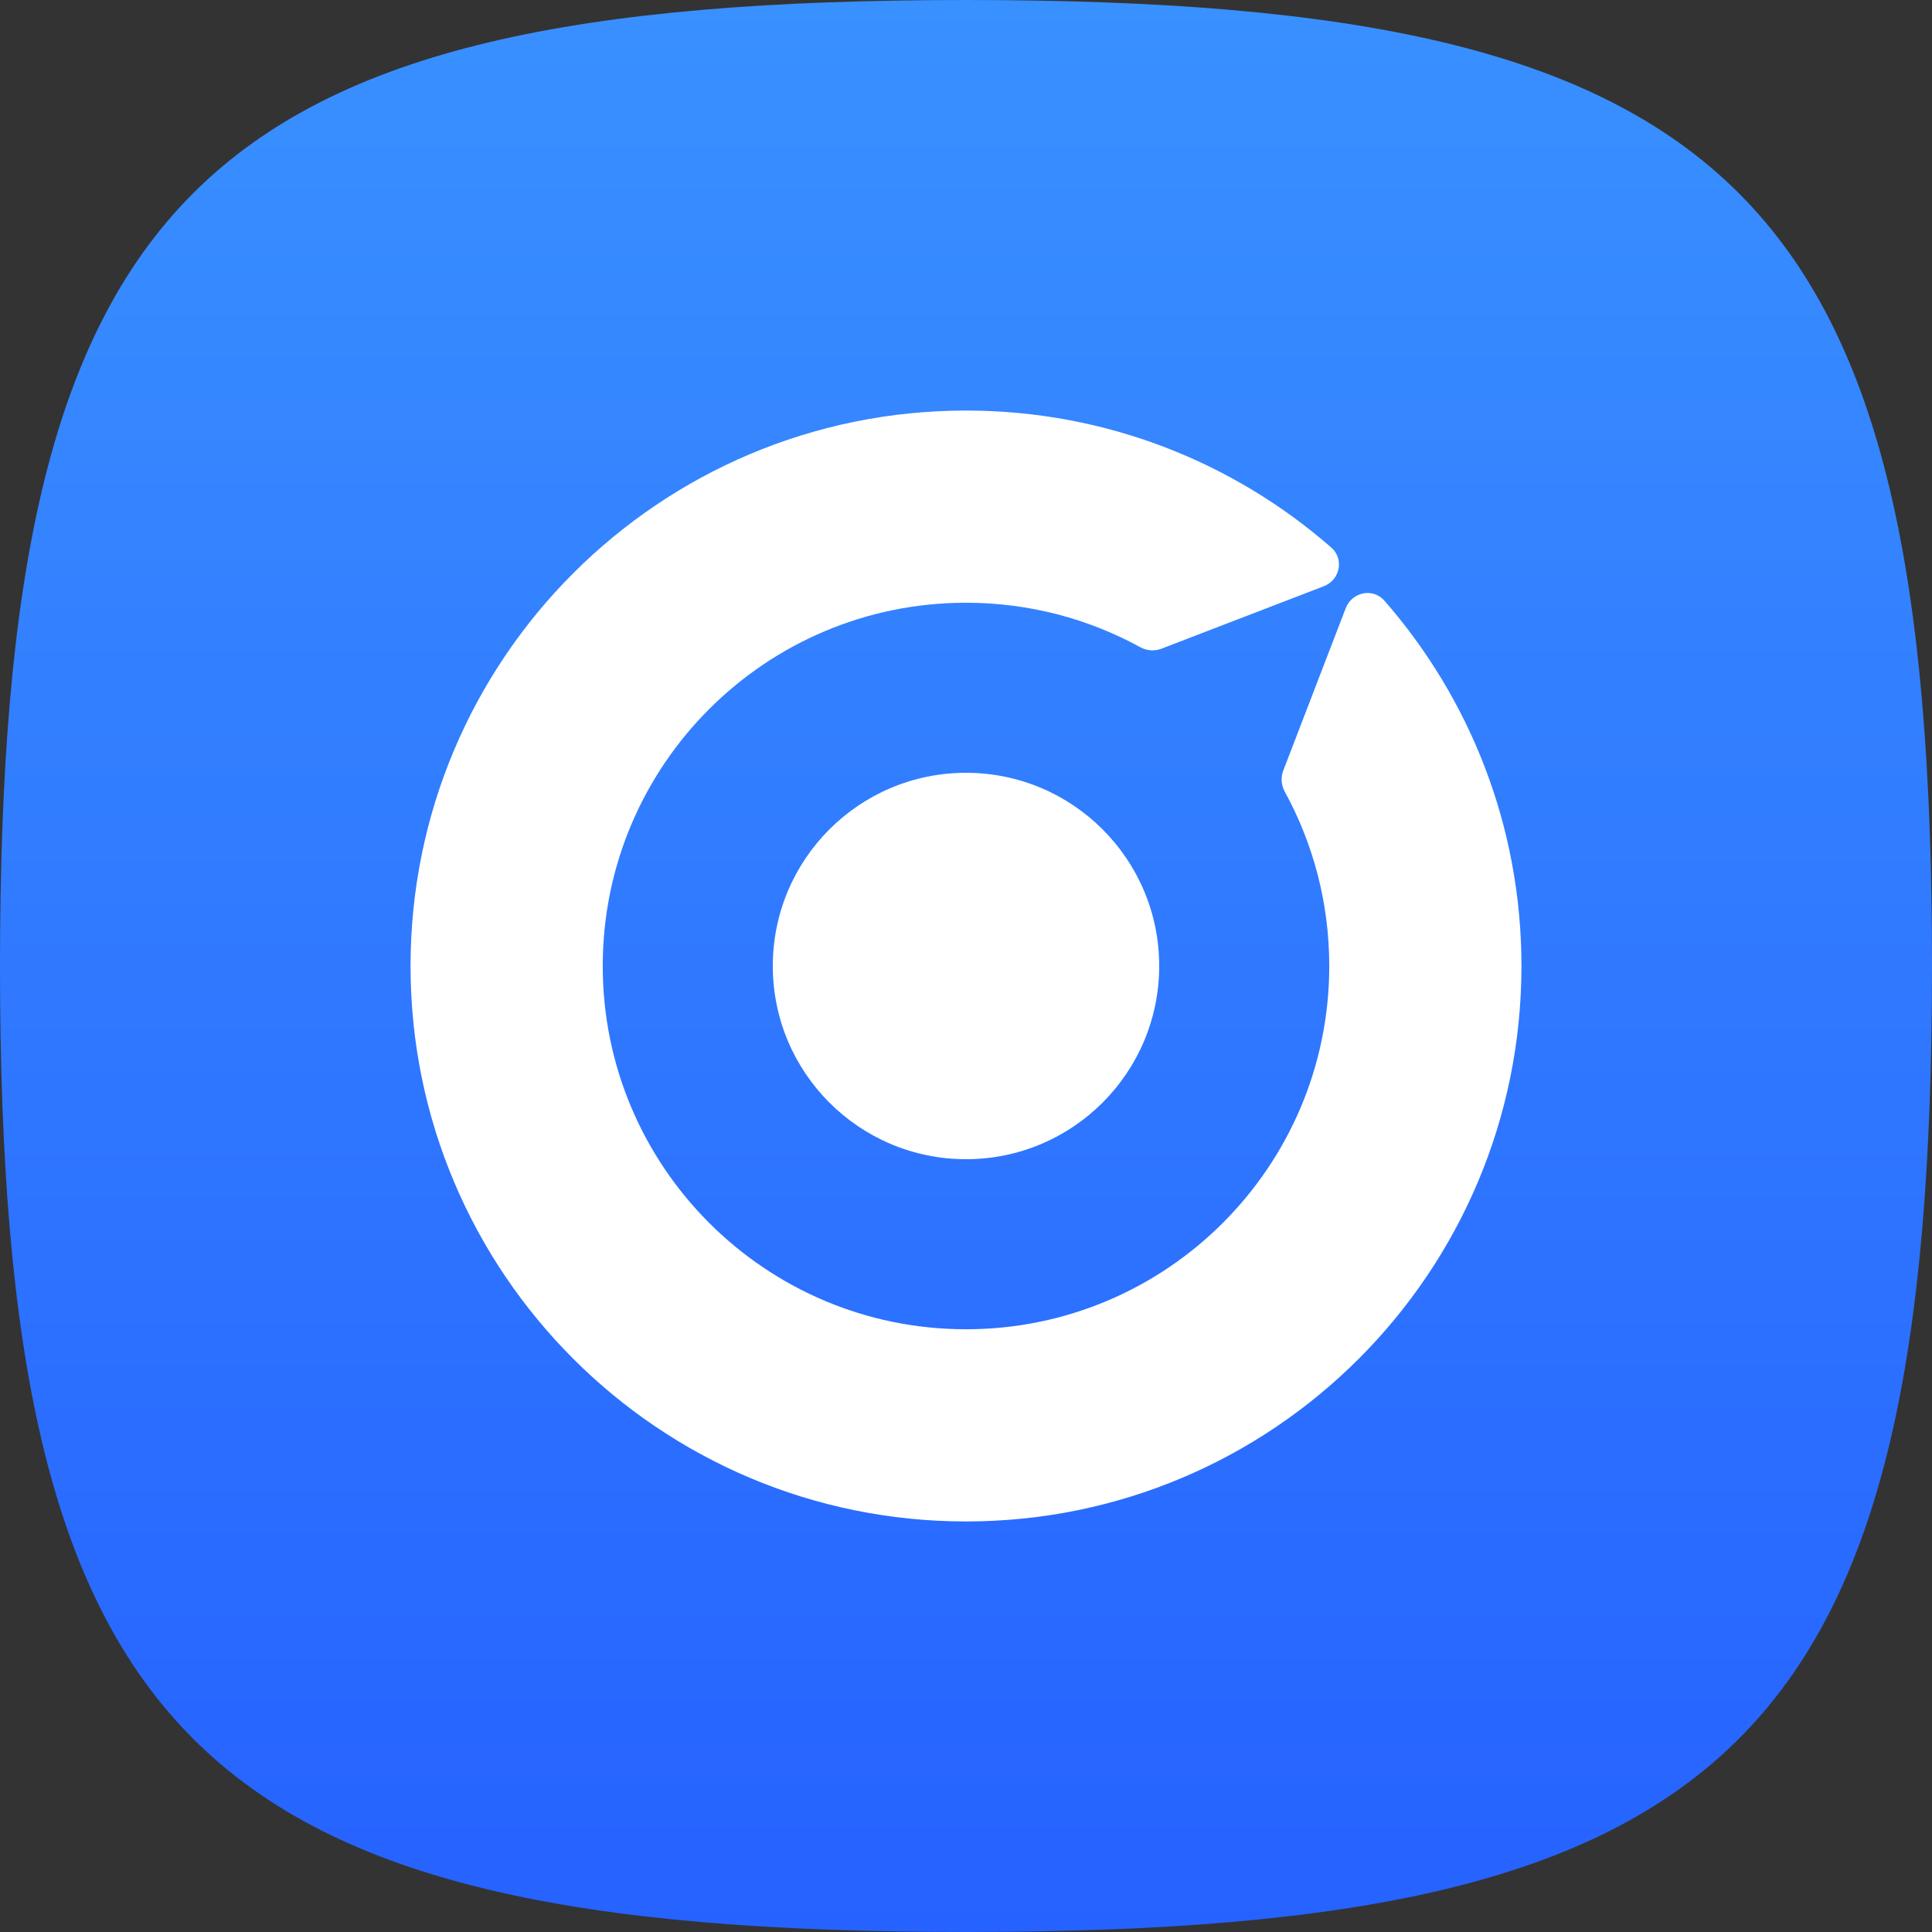
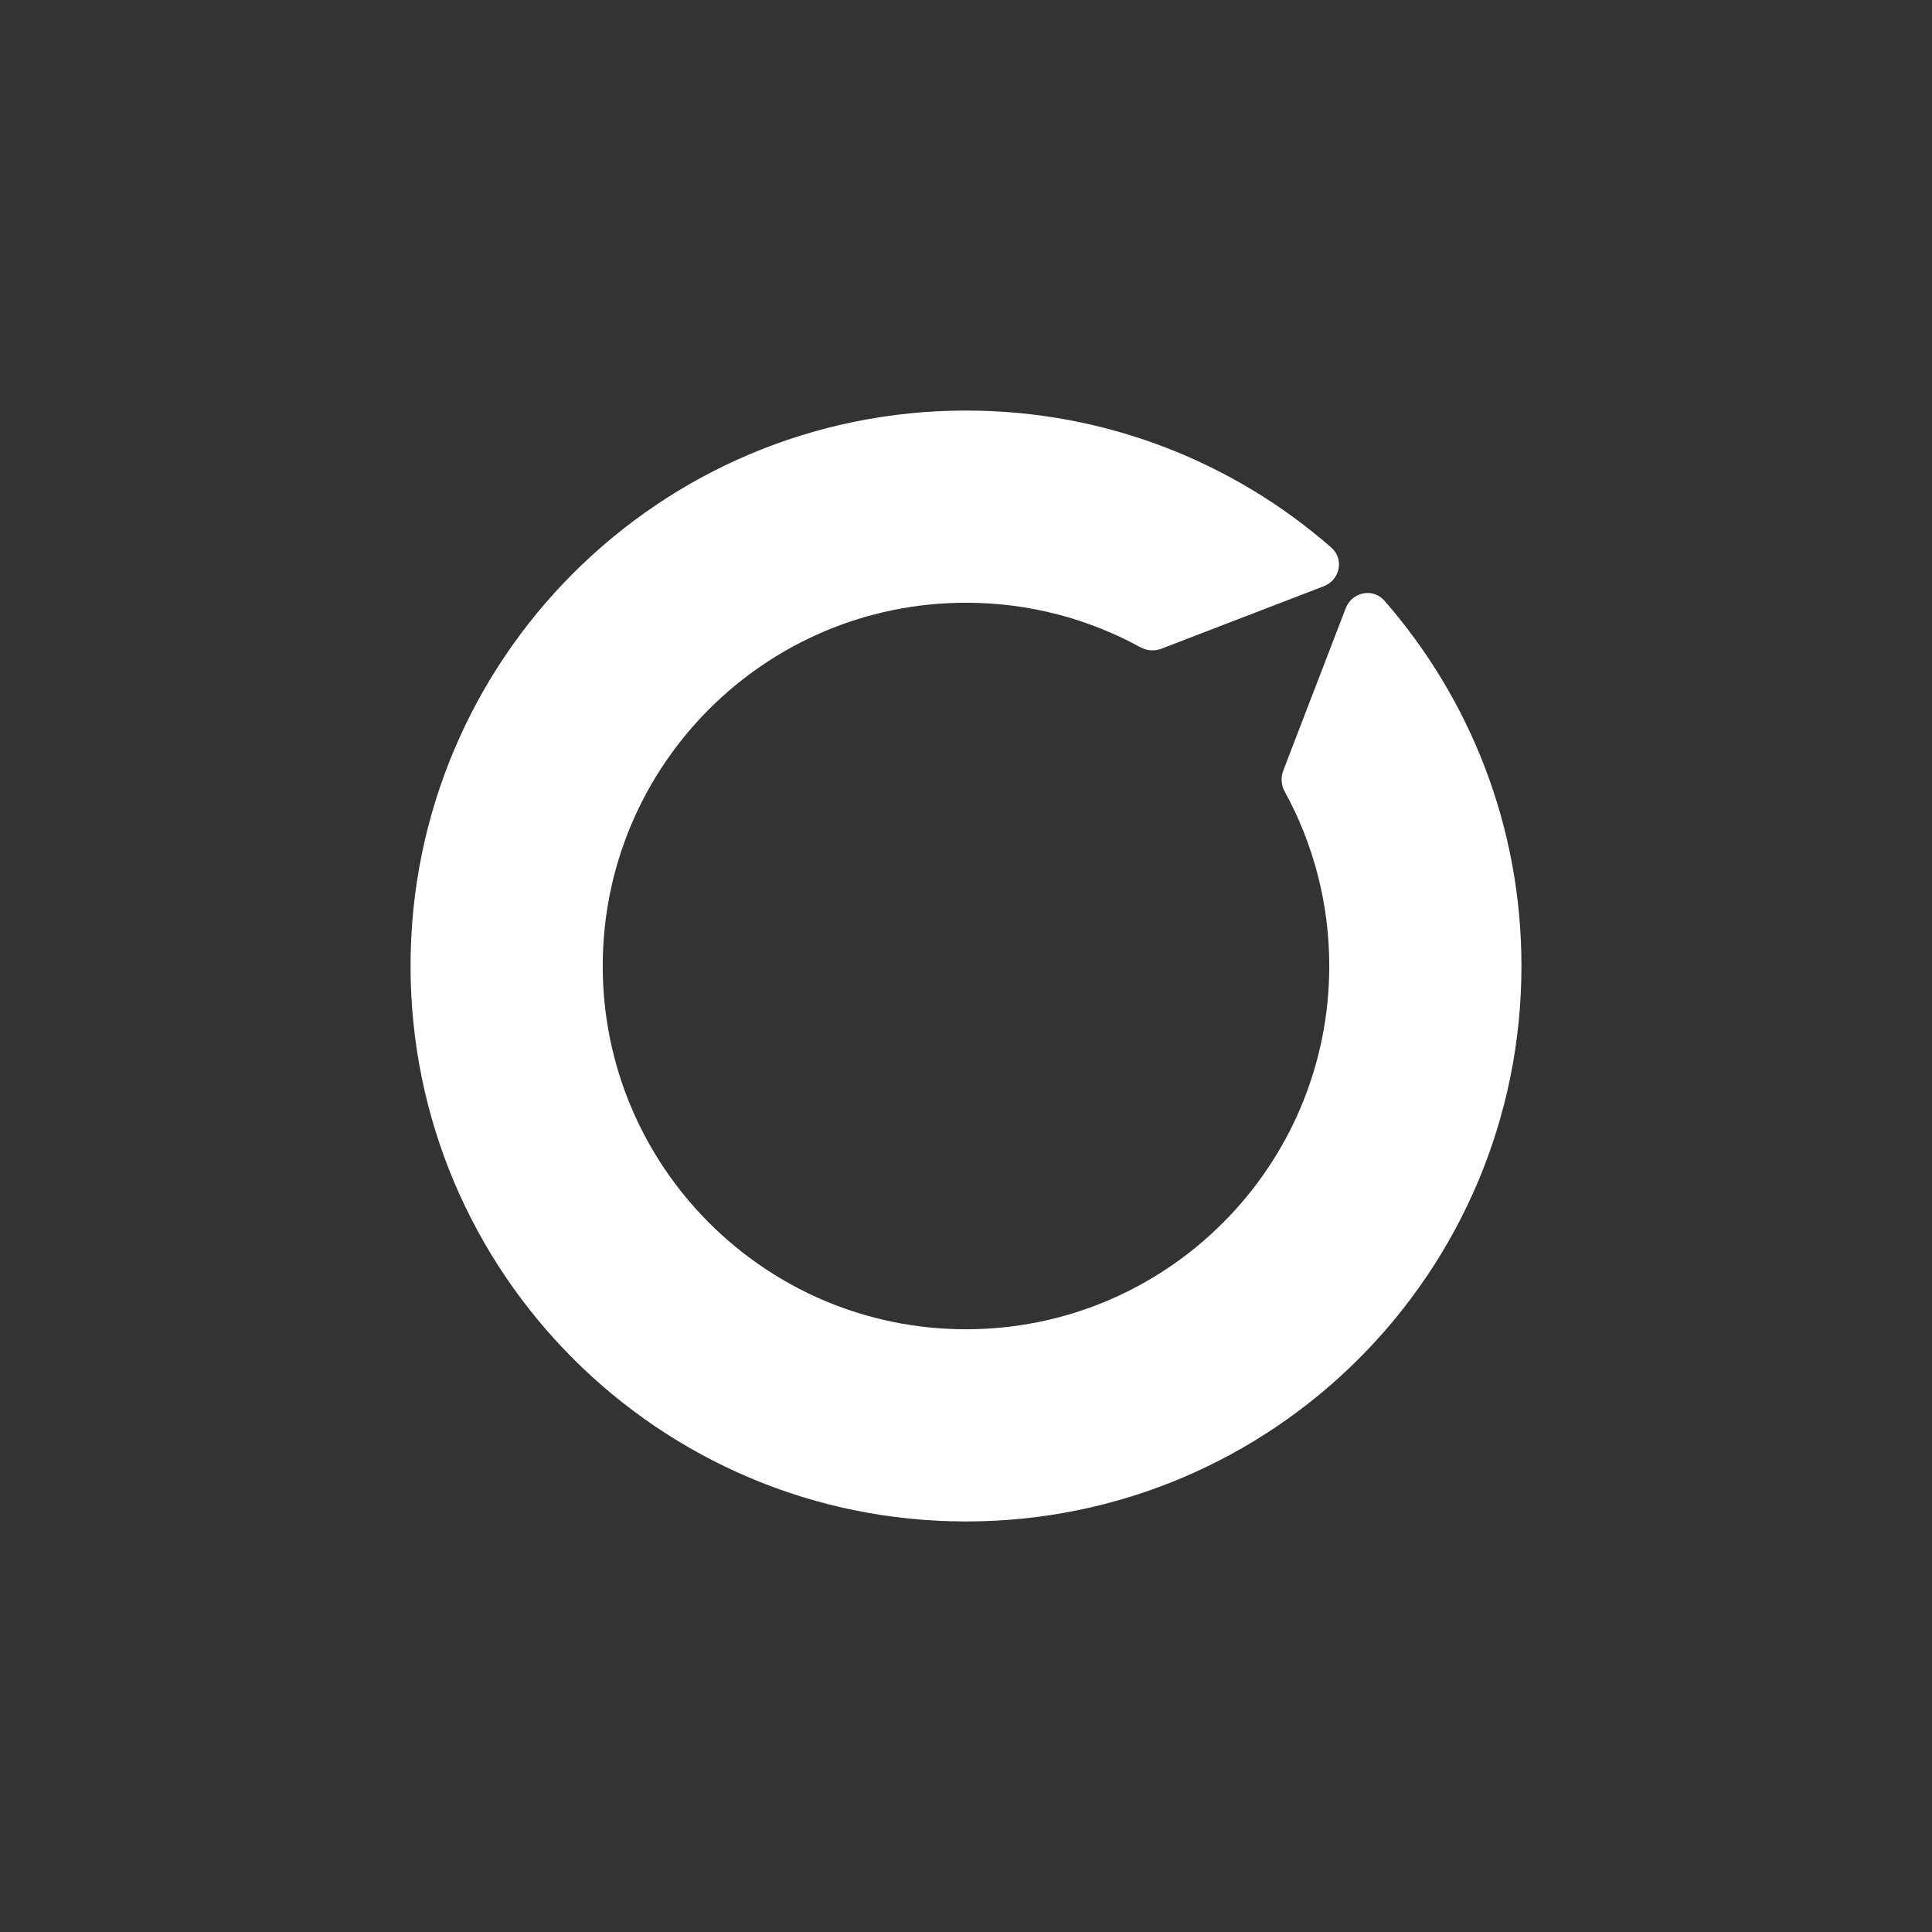
<svg xmlns="http://www.w3.org/2000/svg" width="80" height="80" viewBox="0 0 80 80" fill="none">
  <rect x="0" y="0" width="80" height="80" fill="#333333" stroke="none" />
-   <path d="M0 40C0 8 8 0 40 0C72 0 80 8 80 40C80 72 72 80 40 80C8 80 0 72 0 40Z" fill="url(#paint0_linear_2002_1773)" />
  <path d="M40 17C45.791 17 51.081 19.14 55.125 22.672C55.67 23.149 55.488 24.017 54.812 24.276L48.086 26.864C47.801 26.973 47.483 26.945 47.215 26.798C45.073 25.625 42.614 24.958 40 24.958C31.692 24.958 24.958 31.692 24.958 40C24.958 48.308 31.692 55.042 40 55.042C48.308 55.042 55.042 48.308 55.042 40C55.042 37.385 54.374 34.926 53.201 32.784C53.054 32.517 53.026 32.198 53.135 31.913L55.723 25.186C55.983 24.511 56.85 24.329 57.327 24.874C60.859 28.918 63 34.209 63 40C63 52.703 52.703 63 40 63C27.297 63 17 52.703 17 40C17 27.297 27.297 17 40 17Z" fill="white" />
-   <circle cx="40" cy="40" r="8" fill="white" />
  <defs>
    <linearGradient id="paint0_linear_2002_1773" x1="40" y1="0" x2="40" y2="80" gradientUnits="userSpaceOnUse">
      <stop stop-color="#3990FF" />
      <stop offset="1" stop-color="#2662FF" />
    </linearGradient>
  </defs>
</svg>